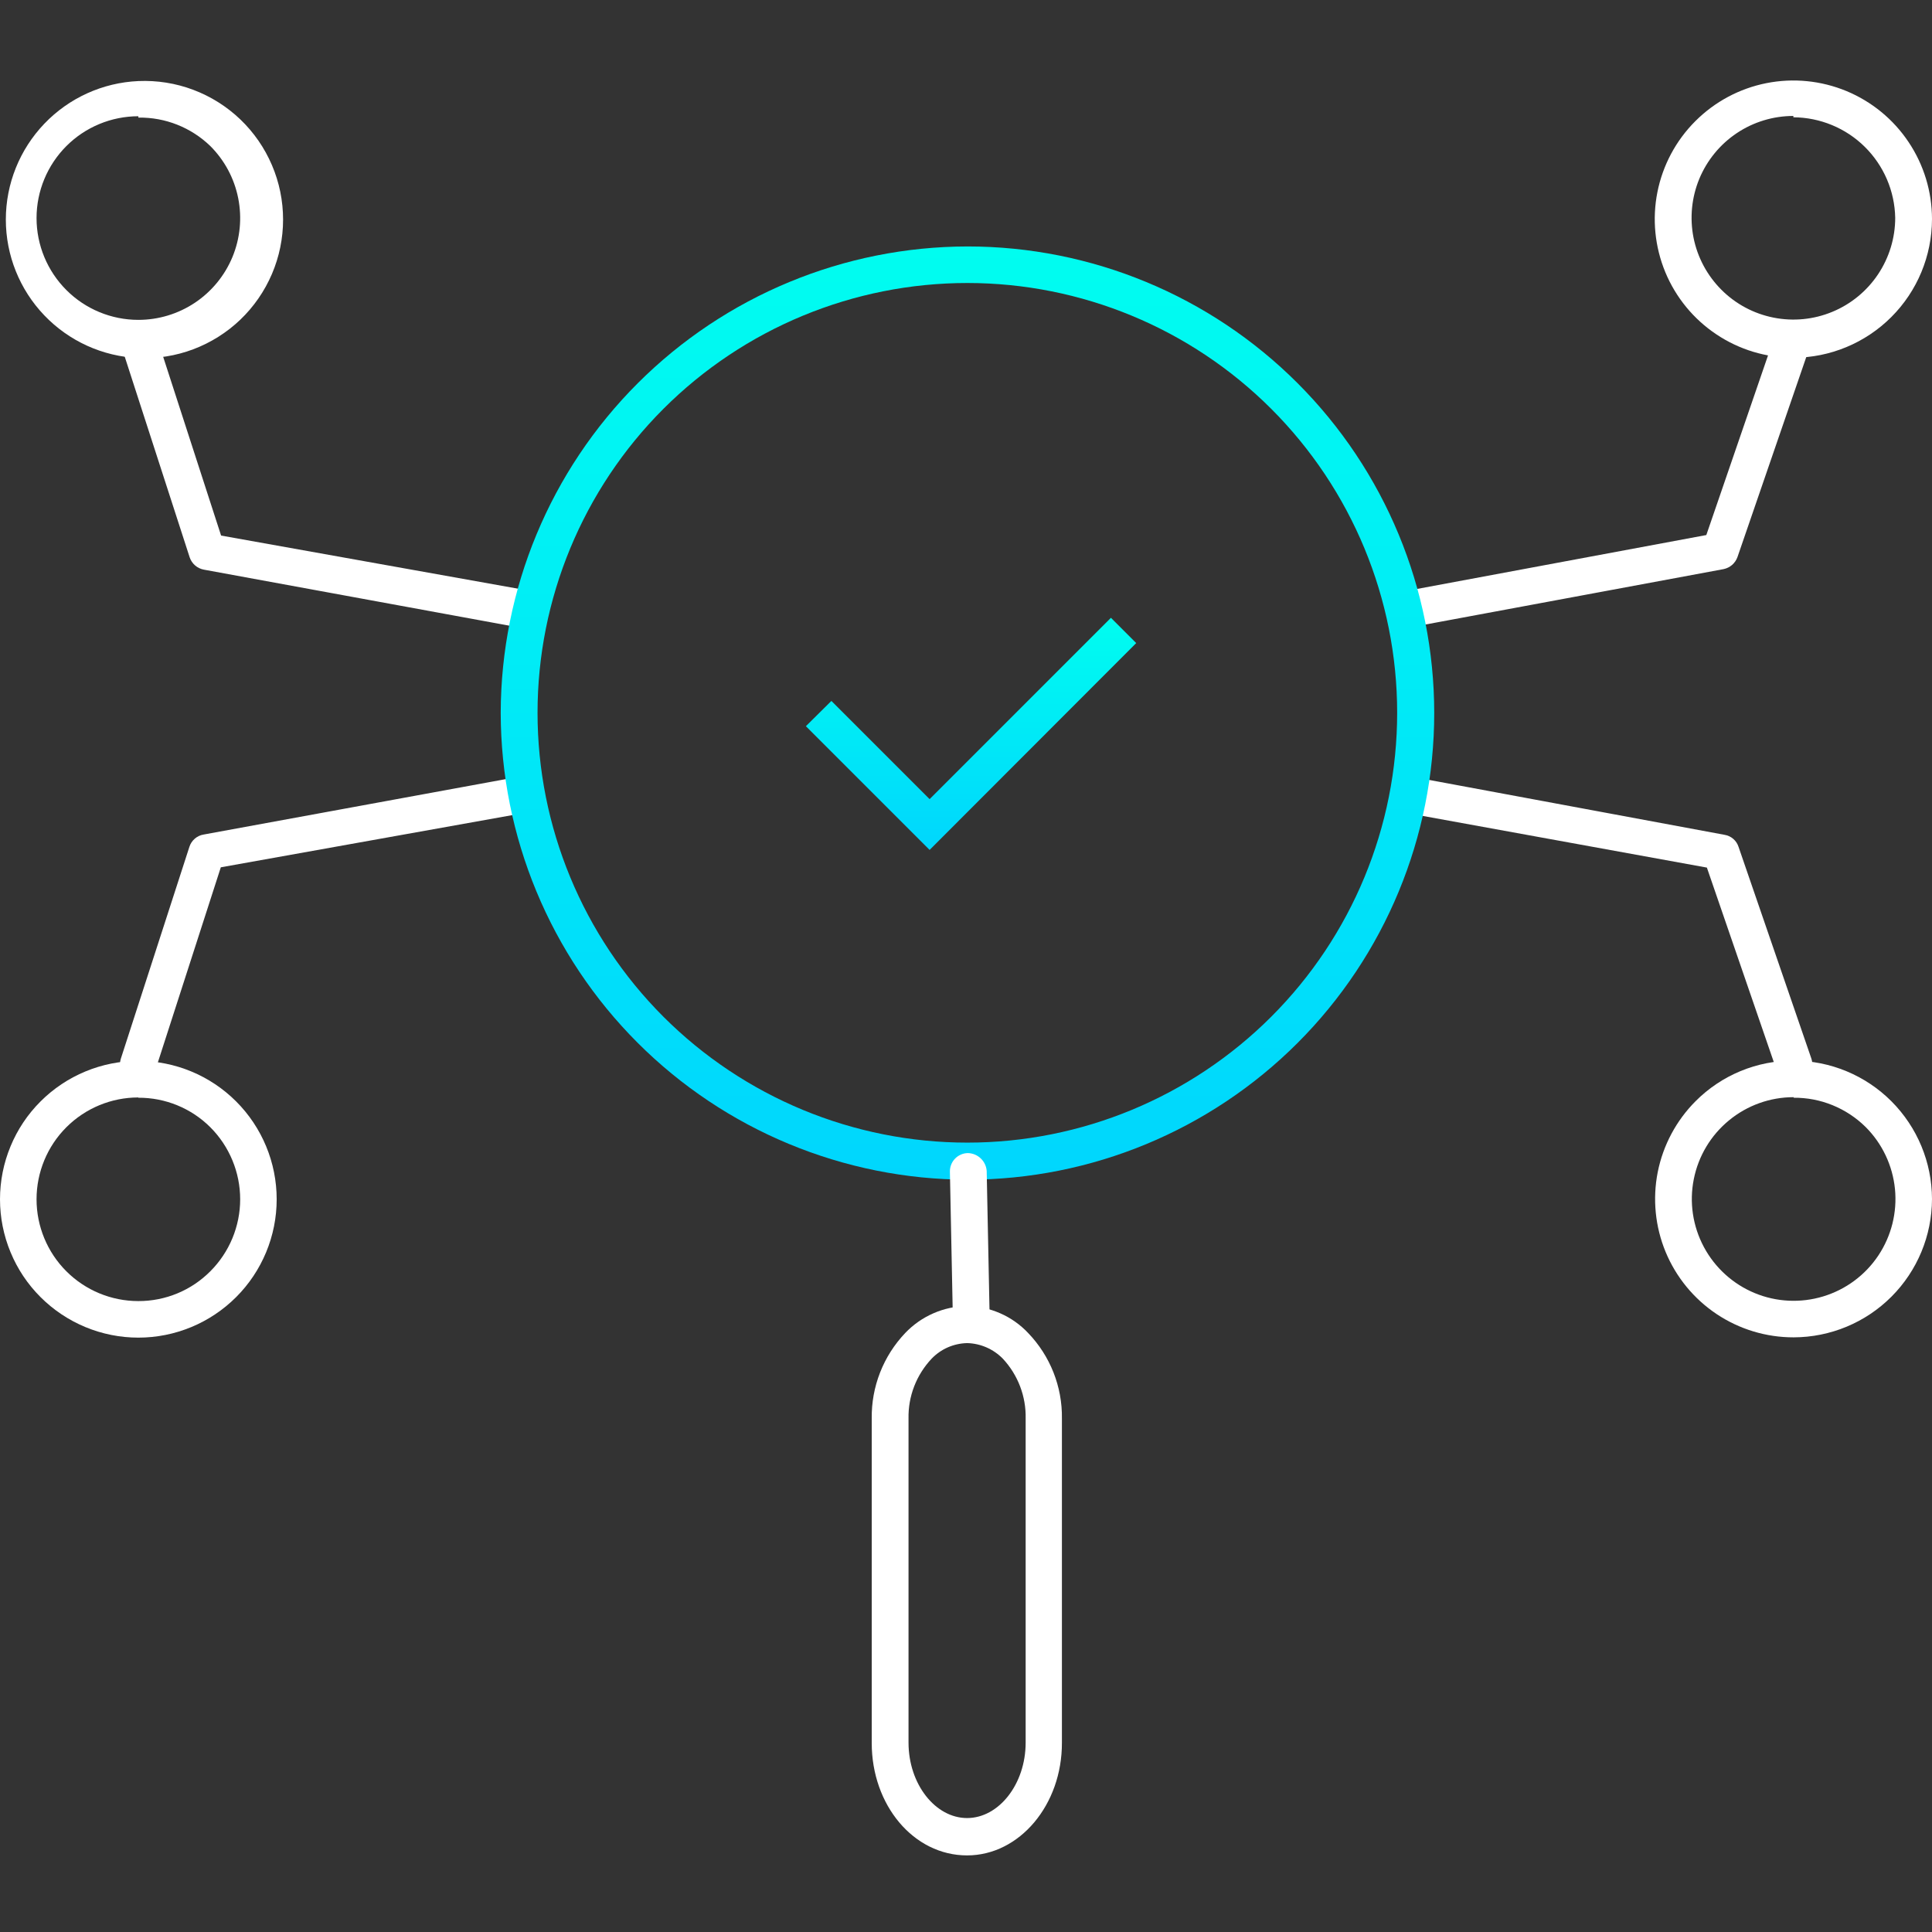
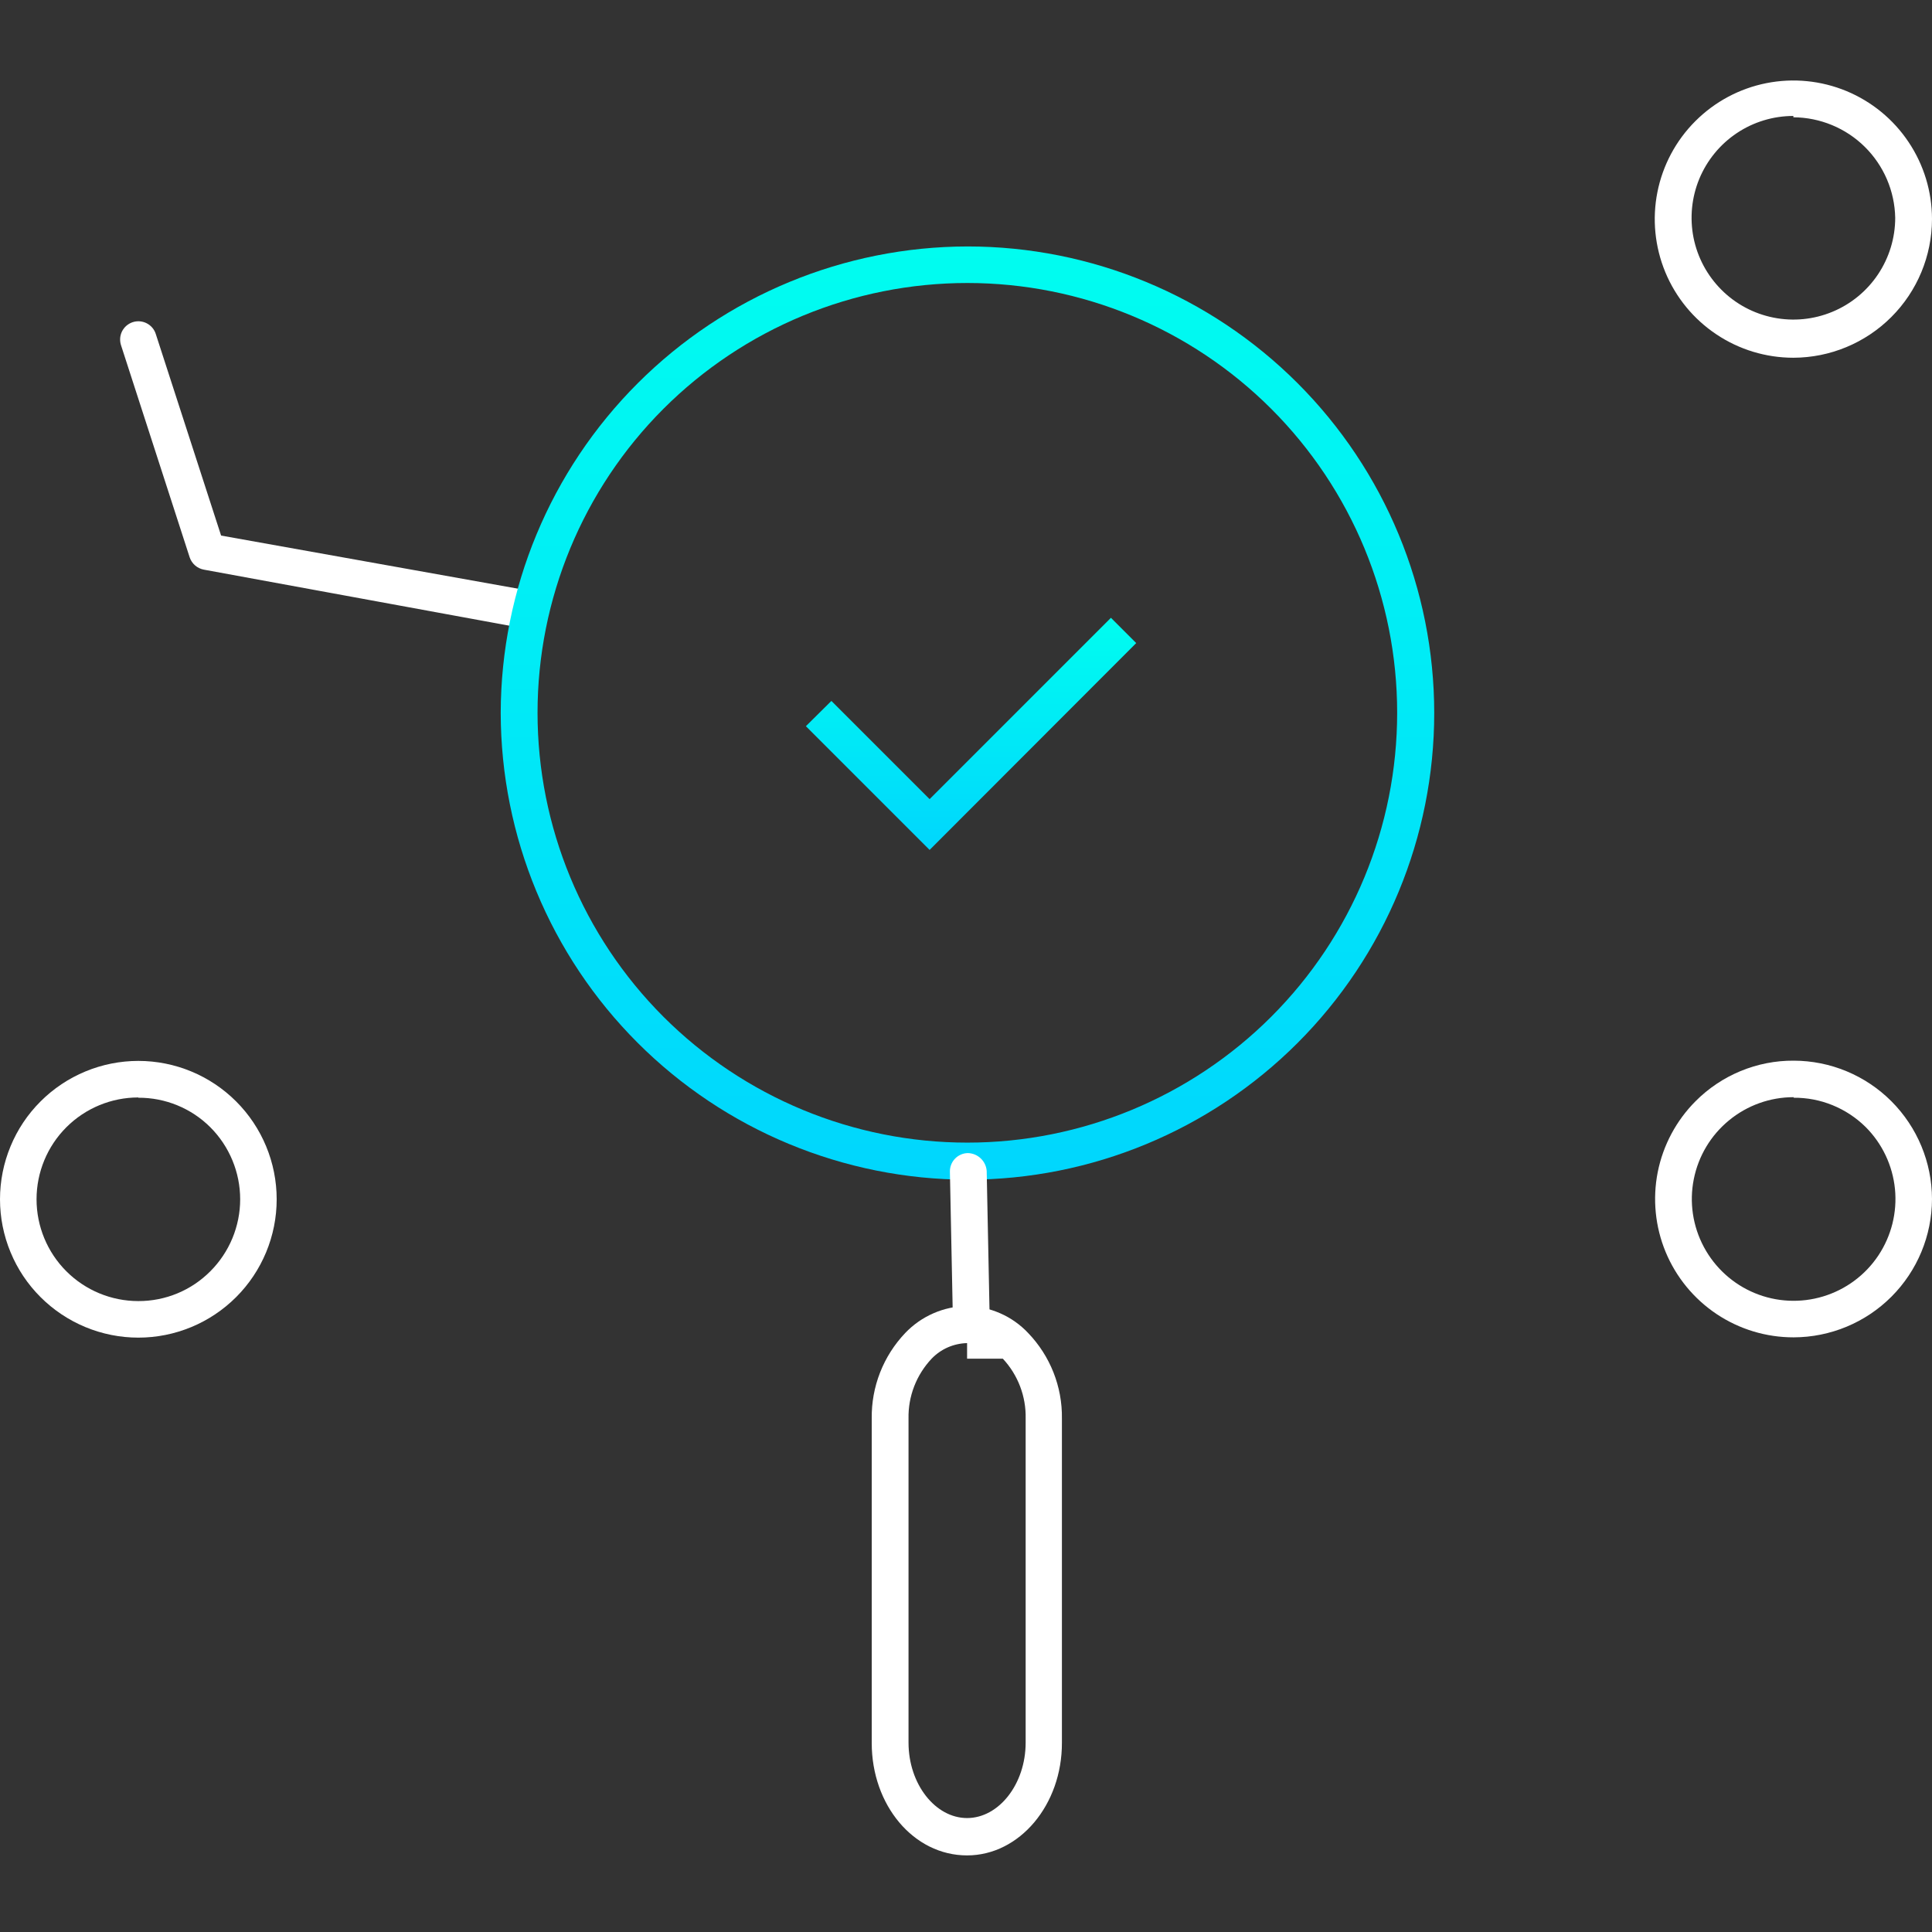
<svg xmlns="http://www.w3.org/2000/svg" width="48" height="48" viewBox="0 0 48 48" fill="none">
  <rect x="0" y="0" width="48" height="48" fill="#333333" stroke="none" />
  <path d="M44.556 8.888C43.875 8.888 43.209 8.686 42.643 8.307C42.076 7.929 41.635 7.391 41.374 6.762C41.114 6.132 41.045 5.44 41.178 4.772C41.311 4.104 41.639 3.49 42.121 3.009C42.603 2.527 43.216 2.199 43.884 2.066C44.552 1.933 45.245 2.002 45.874 2.262C46.503 2.523 47.041 2.964 47.419 3.531C47.798 4.097 48 4.763 48 5.444C47.998 6.357 47.635 7.232 46.989 7.877C46.344 8.522 45.469 8.886 44.556 8.888ZM44.556 2.881C44.056 2.881 43.567 3.029 43.151 3.307C42.735 3.585 42.411 3.98 42.219 4.442C42.028 4.905 41.978 5.413 42.075 5.904C42.173 6.395 42.414 6.845 42.768 7.199C43.121 7.553 43.572 7.794 44.063 7.891C44.553 7.989 45.062 7.939 45.524 7.747C45.986 7.556 46.381 7.232 46.659 6.816C46.937 6.4 47.086 5.911 47.086 5.41C47.073 4.746 46.802 4.114 46.329 3.647C45.857 3.181 45.22 2.918 44.556 2.914V2.881Z" fill="white" />
-   <path d="M35.132 15.562C35.018 15.562 34.908 15.52 34.824 15.444C34.74 15.367 34.687 15.261 34.677 15.148C34.667 15.035 34.7 14.922 34.769 14.831C34.839 14.741 34.94 14.68 35.052 14.661L42.393 13.293L44.115 8.28C44.135 8.224 44.165 8.172 44.205 8.127C44.245 8.082 44.294 8.046 44.347 8.02C44.401 7.994 44.46 7.979 44.52 7.975C44.579 7.972 44.639 7.98 44.696 8C44.752 8.02 44.804 8.05 44.849 8.09C44.894 8.13 44.93 8.178 44.956 8.232C44.982 8.286 44.997 8.345 45.001 8.405C45.004 8.464 44.996 8.524 44.976 8.581L43.167 13.84C43.14 13.915 43.094 13.983 43.033 14.036C42.972 14.088 42.899 14.124 42.82 14.14L35.205 15.555L35.132 15.562Z" fill="white" />
  <path d="M44.562 33.226C43.882 33.227 43.217 33.026 42.651 32.649C42.086 32.272 41.644 31.735 41.383 31.107C41.123 30.479 41.054 29.788 41.186 29.12C41.319 28.453 41.646 27.84 42.126 27.359C42.445 27.038 42.825 26.784 43.243 26.611C43.661 26.438 44.11 26.349 44.562 26.352C45.474 26.353 46.347 26.716 46.991 27.36C47.635 28.005 47.998 28.878 48 29.789C47.998 30.7 47.635 31.573 46.991 32.217C46.347 32.861 45.474 33.224 44.562 33.226ZM44.562 27.259C43.977 27.259 43.41 27.462 42.958 27.834C42.505 28.205 42.196 28.721 42.082 29.295C41.967 29.869 42.056 30.465 42.332 30.981C42.608 31.497 43.054 31.902 43.595 32.126C44.135 32.35 44.737 32.379 45.297 32.209C45.857 32.039 46.341 31.681 46.666 31.194C46.991 30.707 47.137 30.123 47.08 29.541C47.022 28.958 46.765 28.414 46.351 28C46.115 27.767 45.836 27.583 45.529 27.458C45.222 27.333 44.894 27.27 44.562 27.273V27.259Z" fill="white" />
-   <path d="M44.562 26.867C44.467 26.869 44.373 26.84 44.295 26.785C44.217 26.73 44.158 26.651 44.129 26.56L42.407 21.555L35.065 20.22C34.947 20.198 34.842 20.129 34.773 20.03C34.705 19.93 34.679 19.808 34.702 19.689C34.724 19.571 34.792 19.466 34.892 19.398C34.991 19.329 35.114 19.303 35.232 19.326L42.847 20.741C42.927 20.754 43.002 20.789 43.063 20.842C43.124 20.895 43.17 20.964 43.194 21.041L45.003 26.3C45.041 26.414 45.034 26.539 44.981 26.648C44.929 26.756 44.836 26.84 44.723 26.881L44.562 26.867Z" fill="white" />
-   <path d="M3.438 8.895C2.551 8.856 1.714 8.476 1.101 7.835C0.488 7.195 0.145 6.342 0.145 5.455C0.145 4.567 0.488 3.715 1.101 3.074C1.714 2.433 2.551 2.053 3.438 2.014C3.902 1.994 4.366 2.067 4.801 2.231C5.236 2.395 5.634 2.645 5.97 2.966C6.306 3.288 6.573 3.674 6.756 4.102C6.939 4.529 7.033 4.99 7.033 5.455C7.033 5.92 6.939 6.38 6.756 6.807C6.573 7.235 6.306 7.621 5.97 7.943C5.634 8.264 5.236 8.514 4.801 8.678C4.366 8.842 3.902 8.915 3.438 8.895ZM3.438 2.888C2.767 2.888 2.123 3.155 1.649 3.629C1.175 4.104 0.908 4.747 0.908 5.418C0.908 6.089 1.175 6.732 1.649 7.206C2.123 7.681 2.767 7.947 3.438 7.947C3.938 7.947 4.427 7.799 4.843 7.521C5.259 7.243 5.583 6.848 5.775 6.386C5.966 5.924 6.016 5.415 5.918 4.924C5.821 4.434 5.58 3.983 5.226 3.629C4.747 3.166 4.104 2.911 3.438 2.922V2.888Z" fill="white" />
  <path d="M12.841 15.568H12.781L5.066 14.153C4.985 14.138 4.909 14.102 4.847 14.048C4.785 13.994 4.738 13.924 4.712 13.846L3.01 8.587C2.99 8.53 2.982 8.47 2.985 8.41C2.988 8.349 3.004 8.291 3.03 8.236C3.057 8.182 3.094 8.134 3.139 8.094C3.185 8.055 3.237 8.024 3.295 8.005C3.352 7.986 3.412 7.979 3.472 7.983C3.532 7.988 3.591 8.004 3.645 8.032C3.698 8.059 3.746 8.097 3.785 8.143C3.824 8.189 3.853 8.242 3.871 8.3L5.493 13.306L12.948 14.64C13.066 14.665 13.171 14.734 13.239 14.833C13.307 14.933 13.335 15.055 13.315 15.174C13.3 15.287 13.243 15.391 13.155 15.464C13.067 15.537 12.955 15.574 12.841 15.568Z" fill="white" />
  <path d="M3.437 33.233C2.986 33.233 2.539 33.144 2.122 32.971C1.705 32.798 1.326 32.545 1.007 32.226C0.687 31.907 0.434 31.528 0.262 31.111C0.089 30.694 0 30.247 0 29.796C0 29.344 0.089 28.897 0.262 28.48C0.434 28.063 0.687 27.684 1.007 27.365C1.326 27.046 1.705 26.793 2.122 26.62C2.539 26.447 2.986 26.358 3.437 26.358C4.349 26.358 5.223 26.721 5.867 27.365C6.512 28.01 6.874 28.884 6.874 29.796C6.874 30.707 6.512 31.581 5.867 32.226C5.223 32.87 4.349 33.233 3.437 33.233ZM3.437 27.266C2.766 27.266 2.123 27.532 1.648 28.007C1.174 28.481 0.908 29.125 0.908 29.796C0.908 30.466 1.174 31.11 1.648 31.584C2.123 32.059 2.766 32.325 3.437 32.325C3.769 32.326 4.099 32.261 4.406 32.134C4.713 32.007 4.991 31.82 5.226 31.584C5.461 31.349 5.647 31.07 5.774 30.764C5.901 30.457 5.967 30.128 5.967 29.796C5.967 29.463 5.901 29.134 5.774 28.828C5.647 28.521 5.461 28.242 5.226 28.007C4.991 27.772 4.712 27.587 4.405 27.461C4.098 27.335 3.769 27.271 3.437 27.273V27.266Z" fill="white" />
-   <path d="M3.437 26.874H3.297C3.24 26.856 3.187 26.826 3.141 26.788C3.095 26.749 3.058 26.701 3.03 26.648C3.003 26.595 2.987 26.536 2.982 26.477C2.977 26.417 2.985 26.357 3.003 26.3L4.705 21.041C4.73 20.962 4.776 20.891 4.839 20.837C4.901 20.783 4.977 20.747 5.059 20.734L12.774 19.319C12.833 19.308 12.893 19.308 12.951 19.321C13.01 19.333 13.066 19.357 13.115 19.391C13.164 19.424 13.206 19.468 13.239 19.518C13.271 19.568 13.294 19.624 13.305 19.683C13.316 19.741 13.315 19.802 13.303 19.86C13.29 19.918 13.267 19.974 13.233 20.023C13.199 20.072 13.156 20.114 13.106 20.147C13.056 20.18 13 20.202 12.941 20.213L5.486 21.548L3.871 26.553C3.842 26.646 3.785 26.727 3.707 26.785C3.629 26.843 3.534 26.874 3.437 26.874Z" fill="white" />
  <path d="M24.033 29.309C20.959 29.303 18.012 28.079 15.839 25.905C13.666 23.731 12.444 20.783 12.44 17.709C12.447 14.636 13.672 11.691 15.846 9.52C18.02 7.348 20.967 6.127 24.04 6.123C27.114 6.123 30.063 7.344 32.237 9.519C34.411 11.693 35.633 14.641 35.633 17.716C35.633 20.79 34.411 23.739 32.237 25.913C30.063 28.087 27.114 29.309 24.04 29.309H24.033ZM13.355 17.709C13.355 20.541 14.48 23.257 16.482 25.26C18.485 27.262 21.201 28.388 24.033 28.388C26.865 28.388 29.581 27.262 31.584 25.26C33.587 23.257 34.712 20.541 34.712 17.709C34.712 14.877 33.587 12.161 31.584 10.158C29.581 8.156 26.865 7.031 24.033 7.031C21.201 7.031 18.485 8.156 16.482 10.158C14.48 12.161 13.355 14.877 13.355 17.709Z" fill="url(#paint0_linear_888_3153)" />
  <path d="M24.127 33.166C24.008 33.165 23.895 33.117 23.81 33.034C23.726 32.95 23.677 32.838 23.673 32.719L23.6 29.108C23.599 29.049 23.61 28.99 23.632 28.934C23.654 28.879 23.686 28.828 23.728 28.786C23.769 28.743 23.819 28.709 23.874 28.685C23.928 28.661 23.987 28.649 24.047 28.648C24.165 28.651 24.279 28.697 24.365 28.779C24.451 28.86 24.504 28.97 24.514 29.088L24.587 32.699C24.587 32.82 24.541 32.935 24.458 33.023C24.374 33.11 24.261 33.161 24.14 33.166H24.127Z" fill="white" />
-   <path d="M24.027 46.097C22.692 46.097 21.658 44.842 21.658 43.307V35.245C21.646 34.453 21.946 33.689 22.492 33.116C22.69 32.909 22.927 32.743 23.189 32.629C23.451 32.514 23.734 32.453 24.02 32.448C24.306 32.452 24.587 32.513 24.849 32.628C25.11 32.742 25.346 32.908 25.542 33.116C26.092 33.687 26.395 34.452 26.383 35.245V43.294C26.389 44.842 25.328 46.097 24.027 46.097ZM24.027 33.369C23.862 33.373 23.699 33.409 23.548 33.475C23.397 33.541 23.26 33.637 23.146 33.756C22.767 34.158 22.56 34.692 22.572 35.245V43.294C22.572 44.328 23.239 45.169 24.027 45.169C24.814 45.169 25.482 44.328 25.482 43.294V35.245C25.495 34.694 25.291 34.159 24.915 33.756C24.682 33.518 24.366 33.379 24.034 33.369H24.027Z" fill="white" />
+   <path d="M24.027 46.097C22.692 46.097 21.658 44.842 21.658 43.307V35.245C21.646 34.453 21.946 33.689 22.492 33.116C22.69 32.909 22.927 32.743 23.189 32.629C23.451 32.514 23.734 32.453 24.02 32.448C24.306 32.452 24.587 32.513 24.849 32.628C25.11 32.742 25.346 32.908 25.542 33.116C26.092 33.687 26.395 34.452 26.383 35.245V43.294C26.389 44.842 25.328 46.097 24.027 46.097ZM24.027 33.369C23.862 33.373 23.699 33.409 23.548 33.475C23.397 33.541 23.26 33.637 23.146 33.756C22.767 34.158 22.56 34.692 22.572 35.245V43.294C22.572 44.328 23.239 45.169 24.027 45.169C24.814 45.169 25.482 44.328 25.482 43.294V35.245C25.495 34.694 25.291 34.159 24.915 33.756H24.027Z" fill="white" />
  <path d="M23.096 21.116L20.022 18.042L20.656 17.414L23.096 19.854L27.601 15.349L28.229 15.977L23.096 21.116Z" fill="url(#paint1_linear_888_3153)" />
  <defs>
    <linearGradient id="paint0_linear_888_3153" x1="24.037" y1="6.123" x2="24.037" y2="29.309" gradientUnits="userSpaceOnUse">
      <stop stop-color="#00FDF0" />
      <stop offset="1" stop-color="#00D6FD" />
    </linearGradient>
    <linearGradient id="paint1_linear_888_3153" x1="24.125" y1="15.349" x2="24.125" y2="21.116" gradientUnits="userSpaceOnUse">
      <stop stop-color="#00FDF0" />
      <stop offset="1" stop-color="#00D6FD" />
    </linearGradient>
  </defs>
</svg>